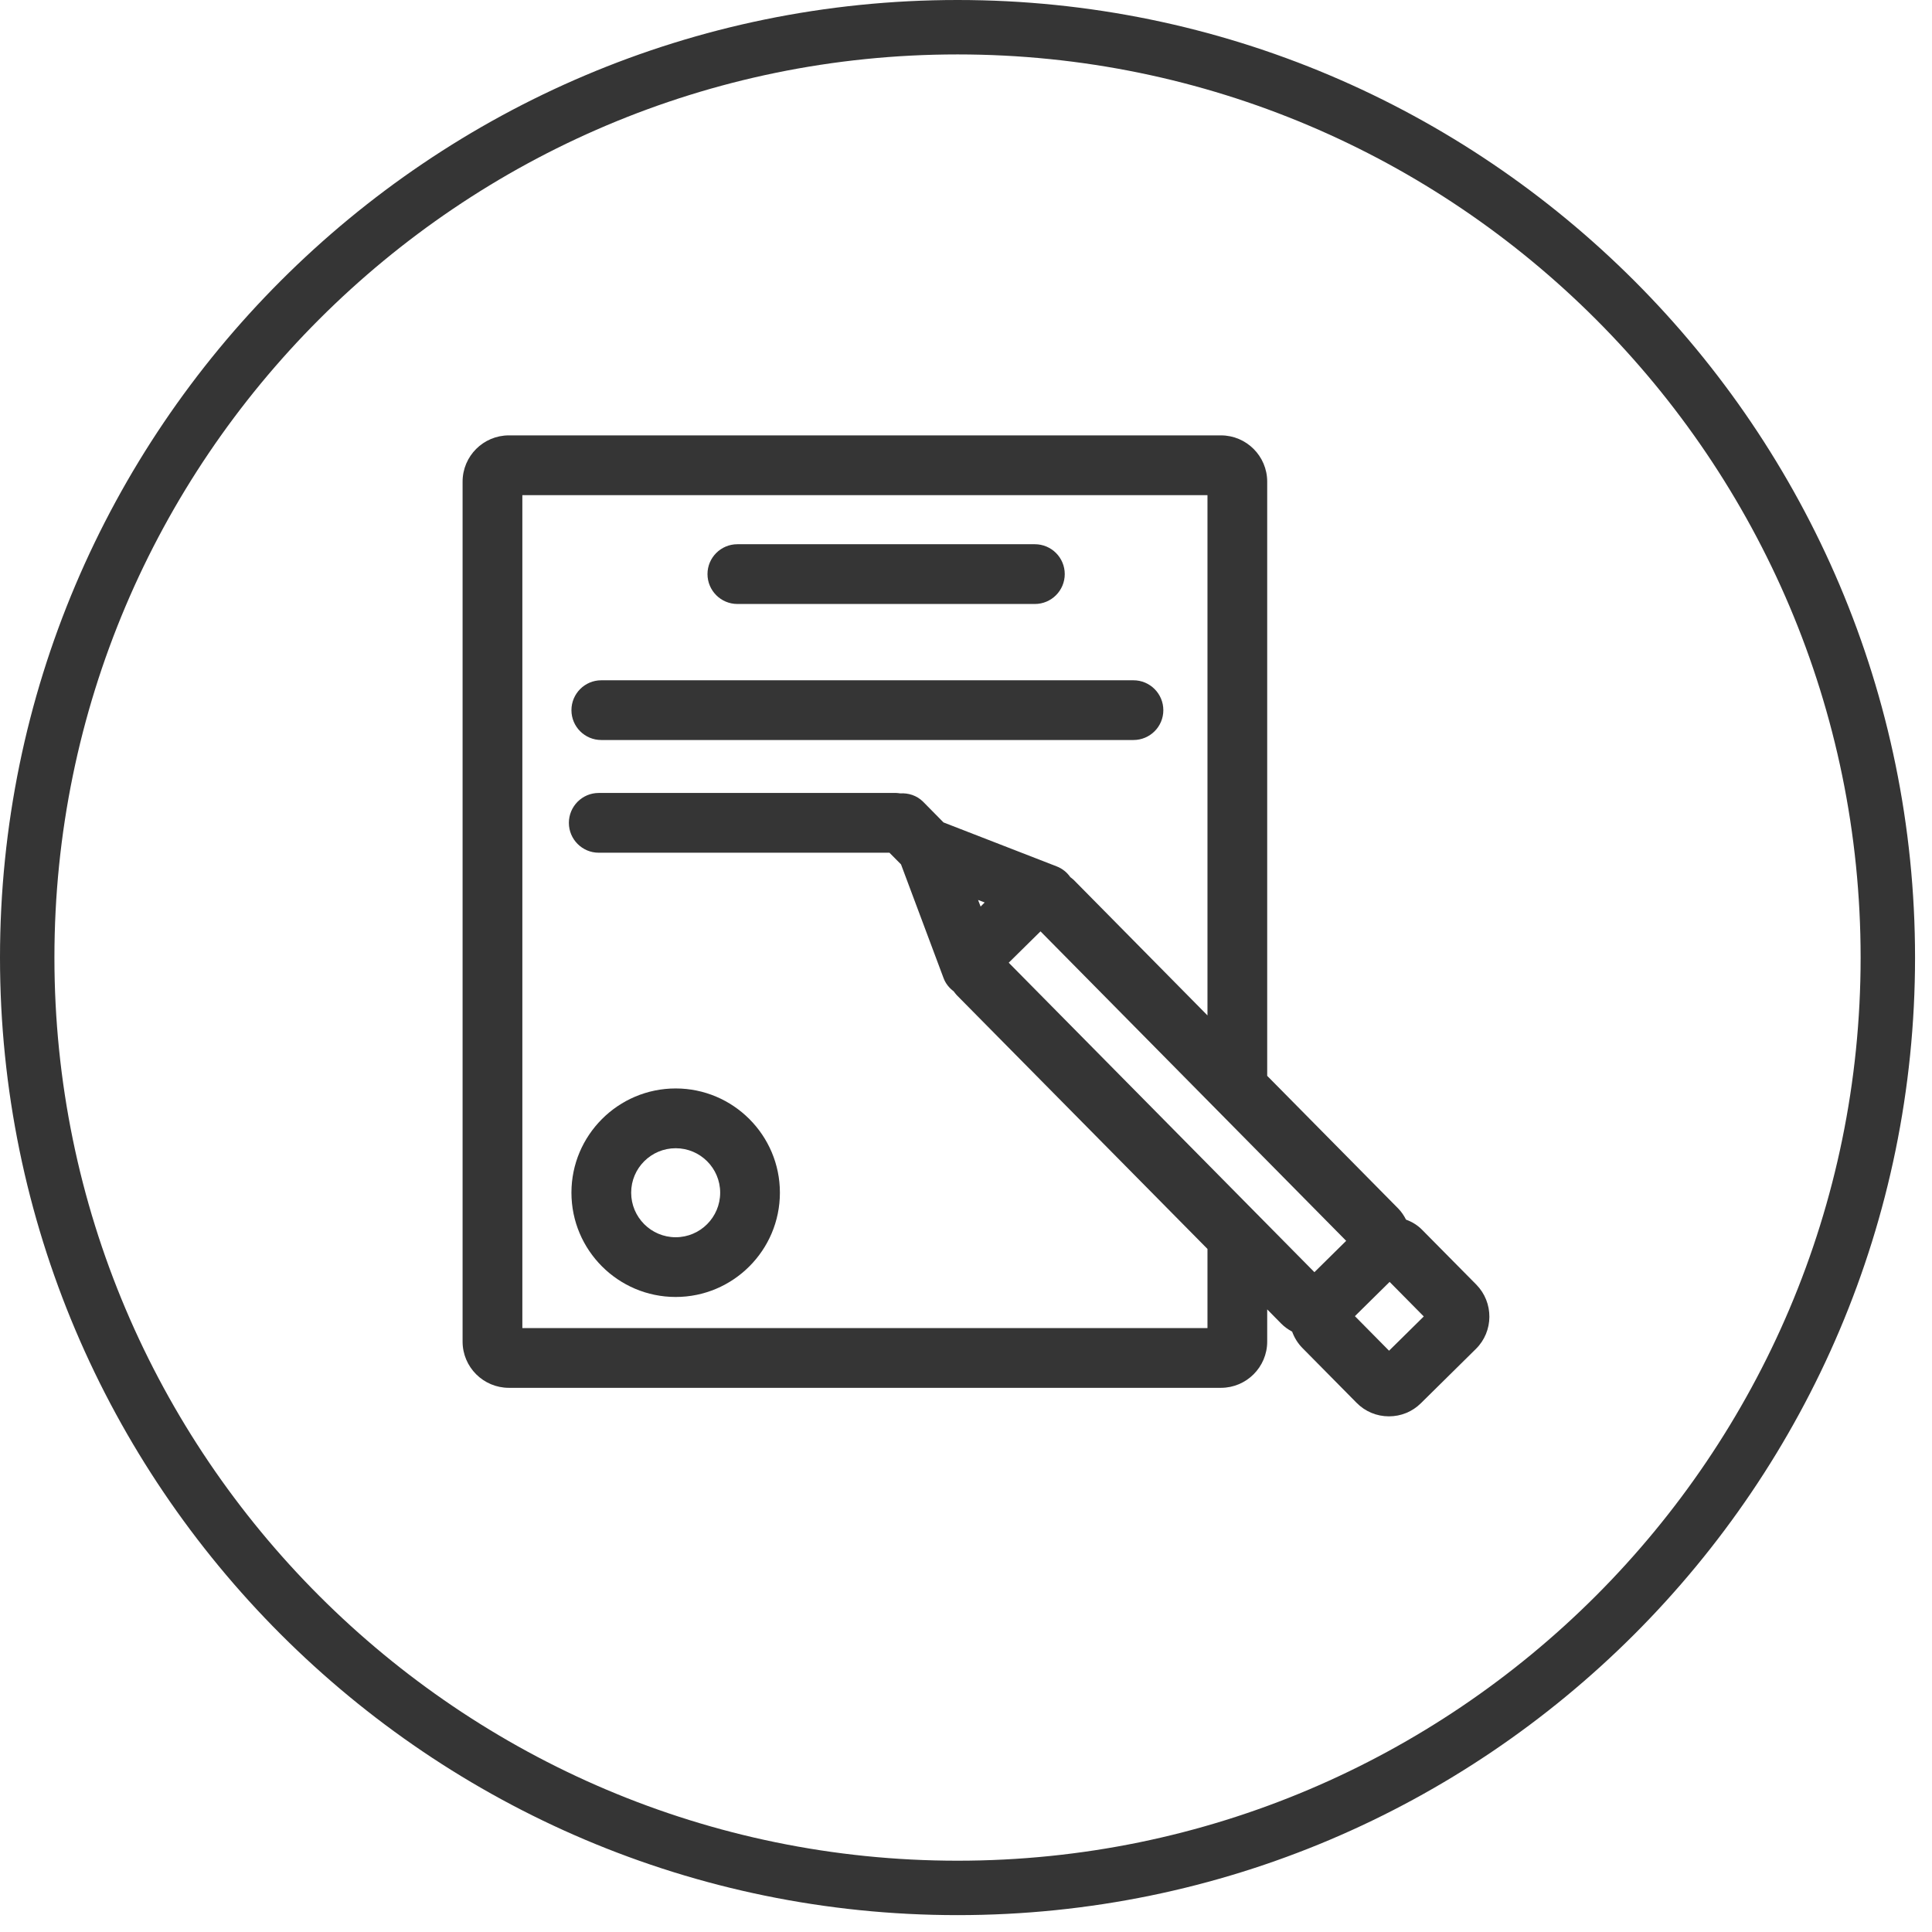
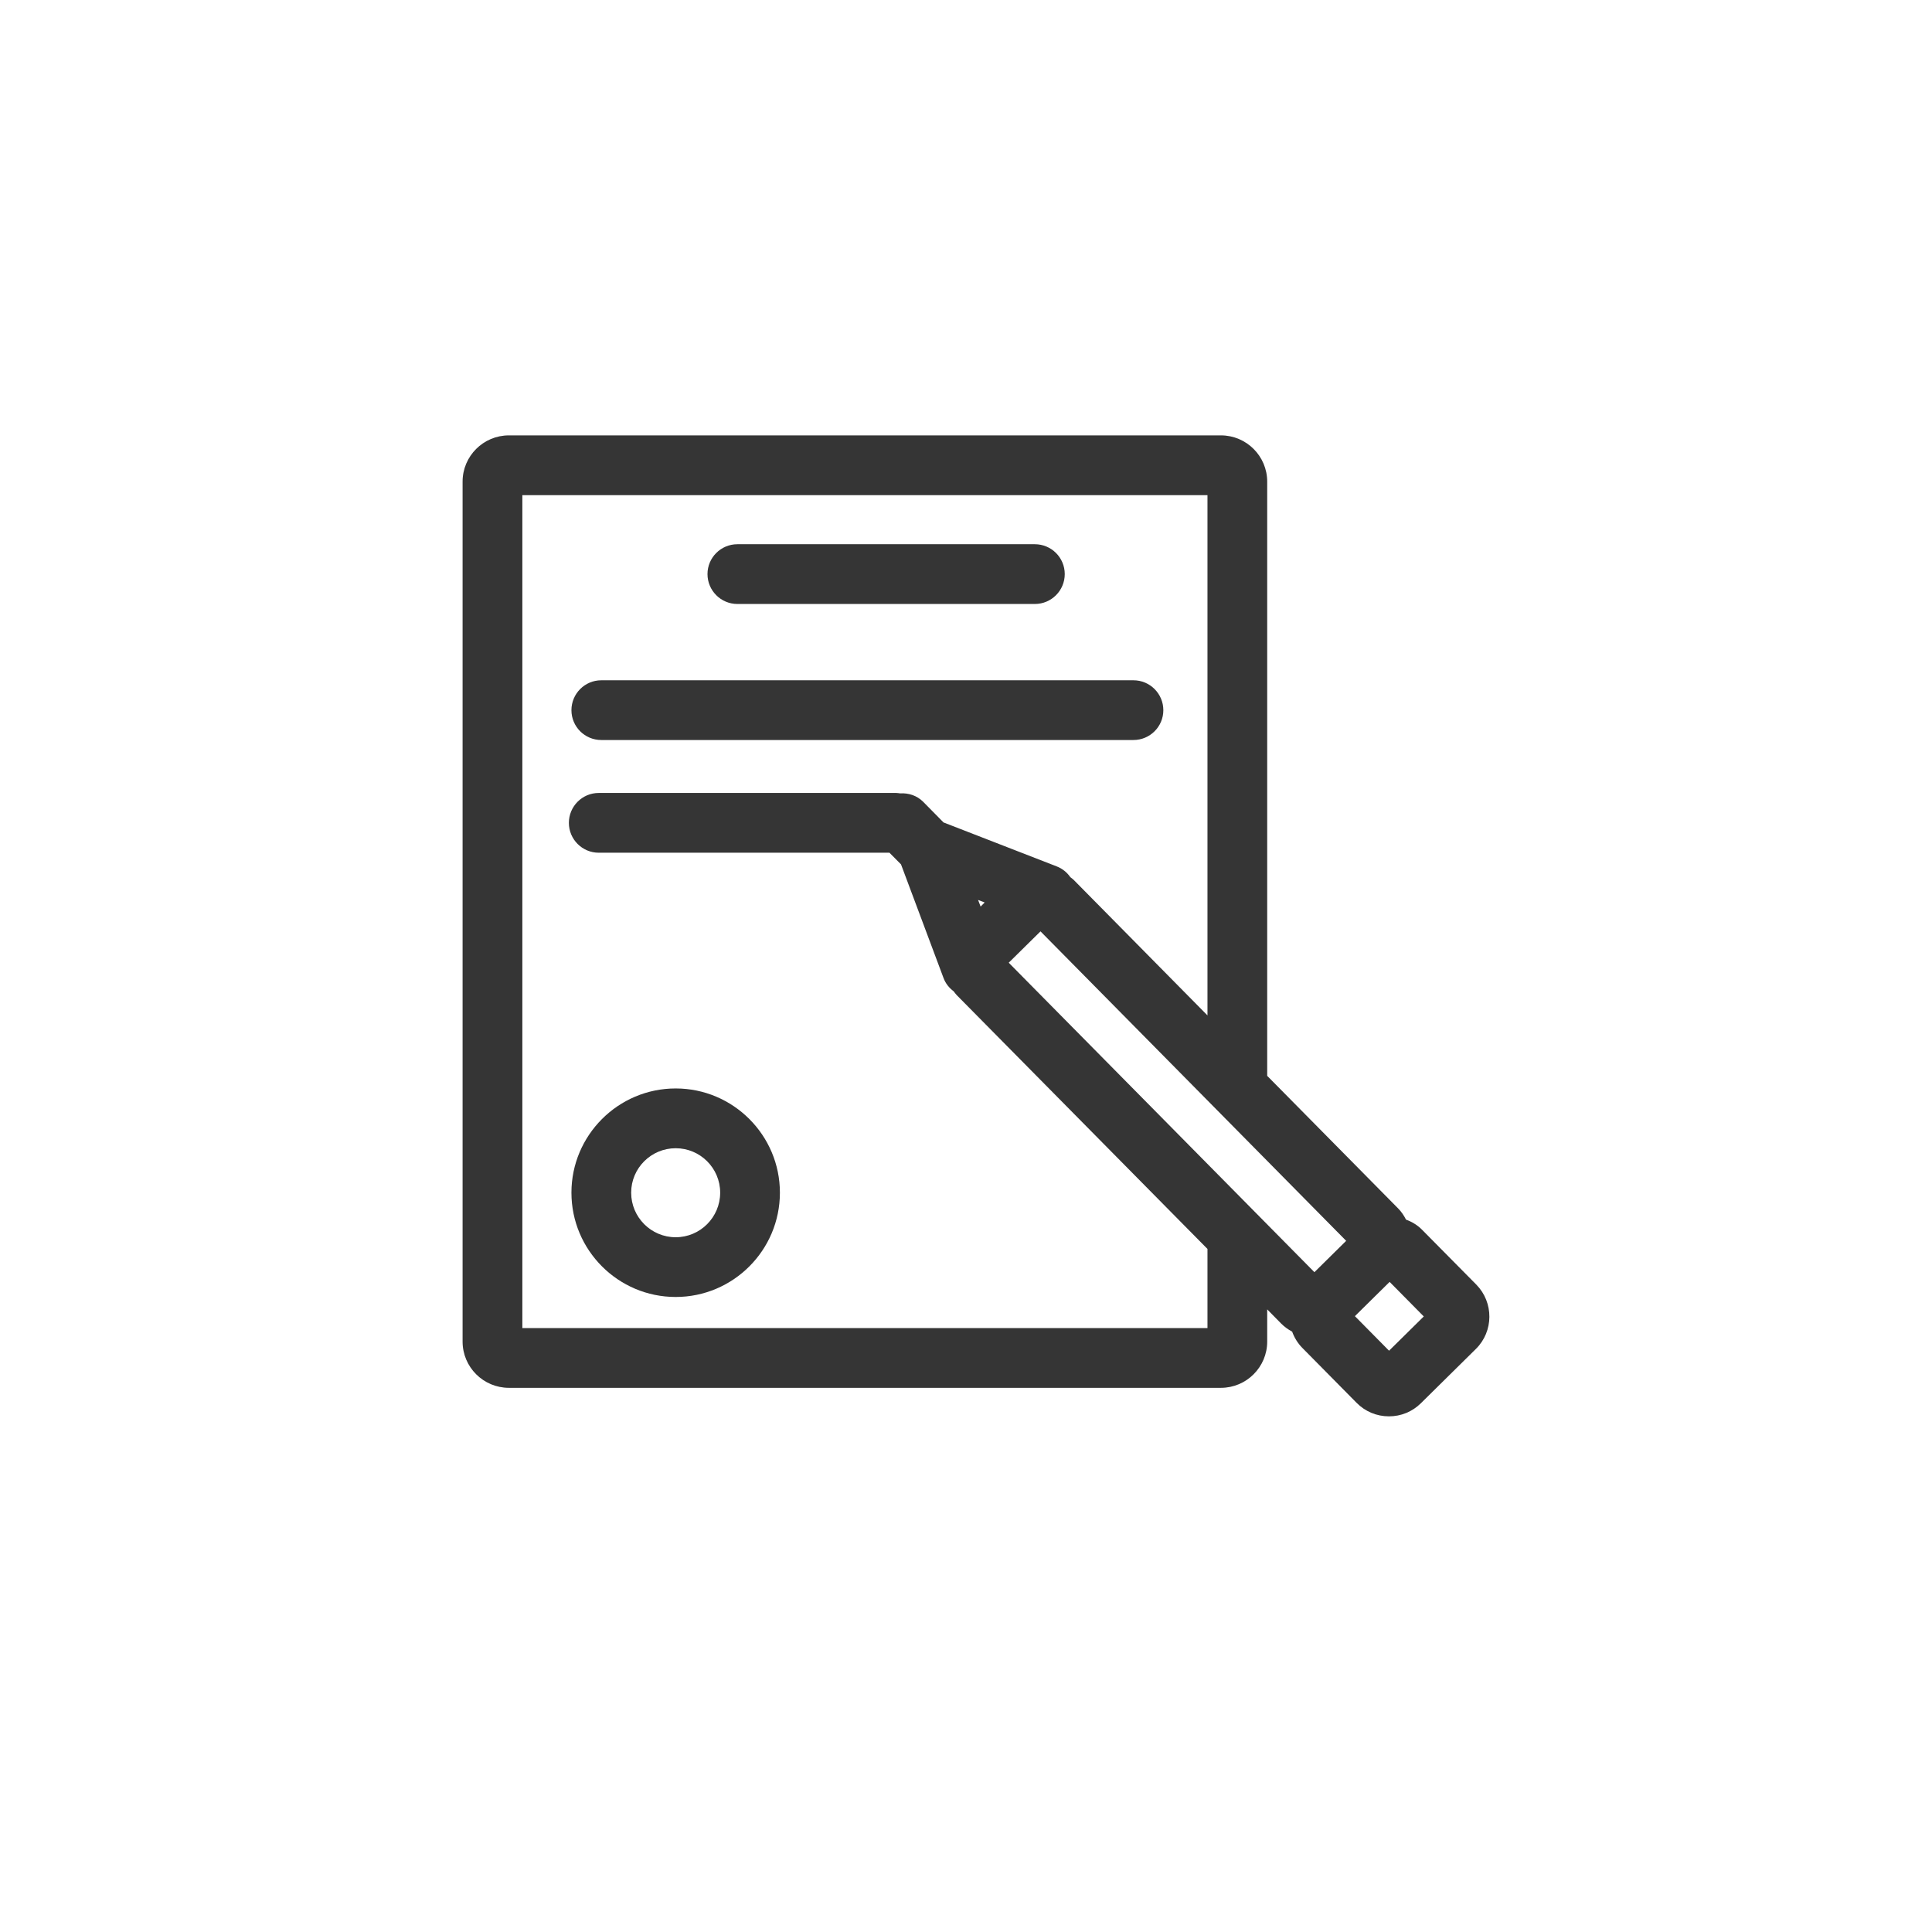
<svg xmlns="http://www.w3.org/2000/svg" width="71px" height="71px" viewBox="0 0 71 71" version="1.1">
  <title>Group 7</title>
  <desc>Created with Sketch.</desc>
  <defs />
  <g id="Solutions" stroke="none" stroke-width="1" fill="none" fill-rule="evenodd">
    <g id="case-study-data-aggregation-1" transform="translate(-241, -1480)" fill="#353535">
      <g id="Group-7" transform="translate(241, 1480)">
        <path d="M51.047,49.638 L49.792,48.368 L50.515,47.654 L51.068,47.109 L52.323,48.379 L51.047,49.638 Z M48.304,46.752 L37.07,35.379 L38.238,34.227 L49.471,45.6 L48.304,46.752 Z M36.186,33.165 L36.037,33.315 L35.944,33.073 L36.186,33.165 Z M44.374,48.807 L19.196,48.807 L19.196,18.196 L44.374,18.196 L44.374,37.316 L39.451,32.329 C39.415,32.294 39.373,32.267 39.334,32.235 C39.213,32.061 39.042,31.919 38.829,31.838 L34.674,30.224 L33.927,29.466 C33.693,29.232 33.384,29.137 33.078,29.156 C33.031,29.15 32.983,29.141 32.936,29.141 L22.002,29.141 C21.397,29.141 20.906,29.634 20.906,30.24 C20.906,30.845 21.397,31.337 22.002,31.337 L32.687,31.337 L33.112,31.766 L34.674,35.941 C34.75,36.146 34.883,36.308 35.046,36.429 C35.084,36.476 35.116,36.526 35.158,36.569 L44.374,45.898 L44.374,48.807 Z M54.254,47.209 L52.261,45.194 C52.094,45.023 51.89,44.901 51.671,44.821 C51.595,44.675 51.505,44.534 51.383,44.411 L46.569,39.537 L46.569,17.7 C46.569,16.762 45.805,16 44.869,16 L18.701,16 C17.763,16 17,16.762 17,17.7 L17,49.303 C17,50.24 17.763,51.002 18.701,51.002 L44.869,51.002 C45.805,51.002 46.569,50.24 46.569,49.303 L46.569,48.119 L47.09,48.648 C47.208,48.767 47.342,48.859 47.486,48.938 C47.566,49.157 47.688,49.361 47.862,49.537 L49.855,51.554 C50.171,51.874 50.593,52.05 51.043,52.05 C51.487,52.05 51.903,51.879 52.216,51.569 L54.238,49.573 C54.893,48.927 54.9,47.868 54.254,47.209 L54.254,47.209 Z" id="Fill-53" />
        <path d="M27.099,22.196 L38.03,22.196 C38.637,22.196 39.129,21.704 39.129,21.097 C39.129,20.491 38.637,20 38.03,20 L27.099,20 C26.493,20 26,20.491 26,21.097 C26,21.704 26.493,22.196 27.099,22.196" id="Fill-54" />
        <path d="M22.096,27.195 L41.654,27.195 C42.26,27.195 42.752,26.705 42.752,26.099 C42.752,25.493 42.26,25 41.654,25 L22.096,25 C21.491,25 21,25.493 21,26.099 C21,26.705 21.491,27.195 22.096,27.195" id="Fill-55" />
        <path d="M24.831,45.468 C23.928,45.468 23.195,44.733 23.195,43.83 C23.195,42.929 23.928,42.197 24.831,42.197 C25.733,42.197 26.466,42.929 26.466,43.83 C26.466,44.733 25.733,45.468 24.831,45.468 Z M24.831,40 C22.718,40 21,41.72 21,43.83 C21,45.945 22.718,47.663 24.831,47.663 C26.943,47.663 28.661,45.945 28.661,43.83 C28.661,41.72 26.943,40 24.831,40 L24.831,40 Z" id="Fill-56" />
-         <path d="M35.19,2 C16.889,2 2,16.889 2,35.19 C2,53.491 16.889,68.38 35.19,68.38 C53.49,68.38 68.377,53.491 68.377,35.19 C68.377,16.889 53.49,2 35.19,2 Z M35.19,70.38 C15.786,70.38 0,54.594 0,35.19 C0,15.786 15.786,0 35.19,0 C54.592,0 70.377,15.786 70.377,35.19 C70.377,54.594 54.592,70.38 35.19,70.38 L35.19,70.38 Z" id="Fill-57" />
      </g>
    </g>
  </g>
</svg>